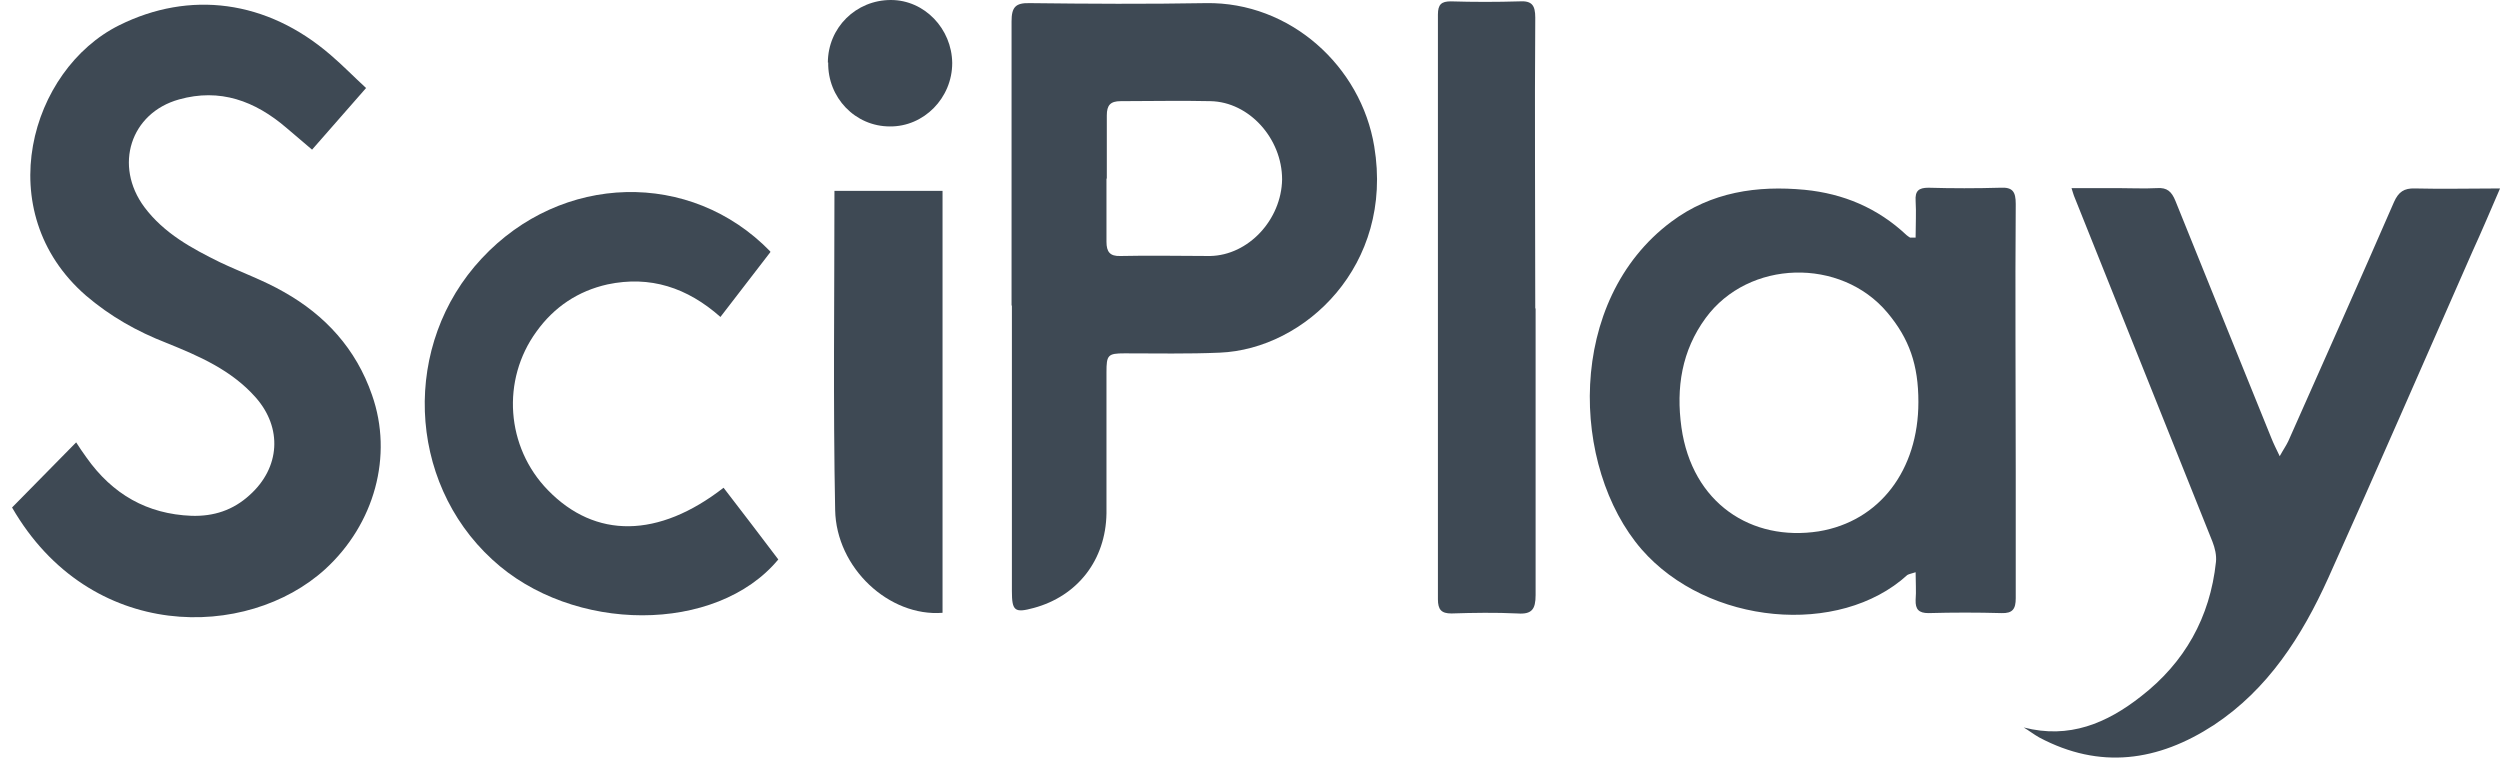
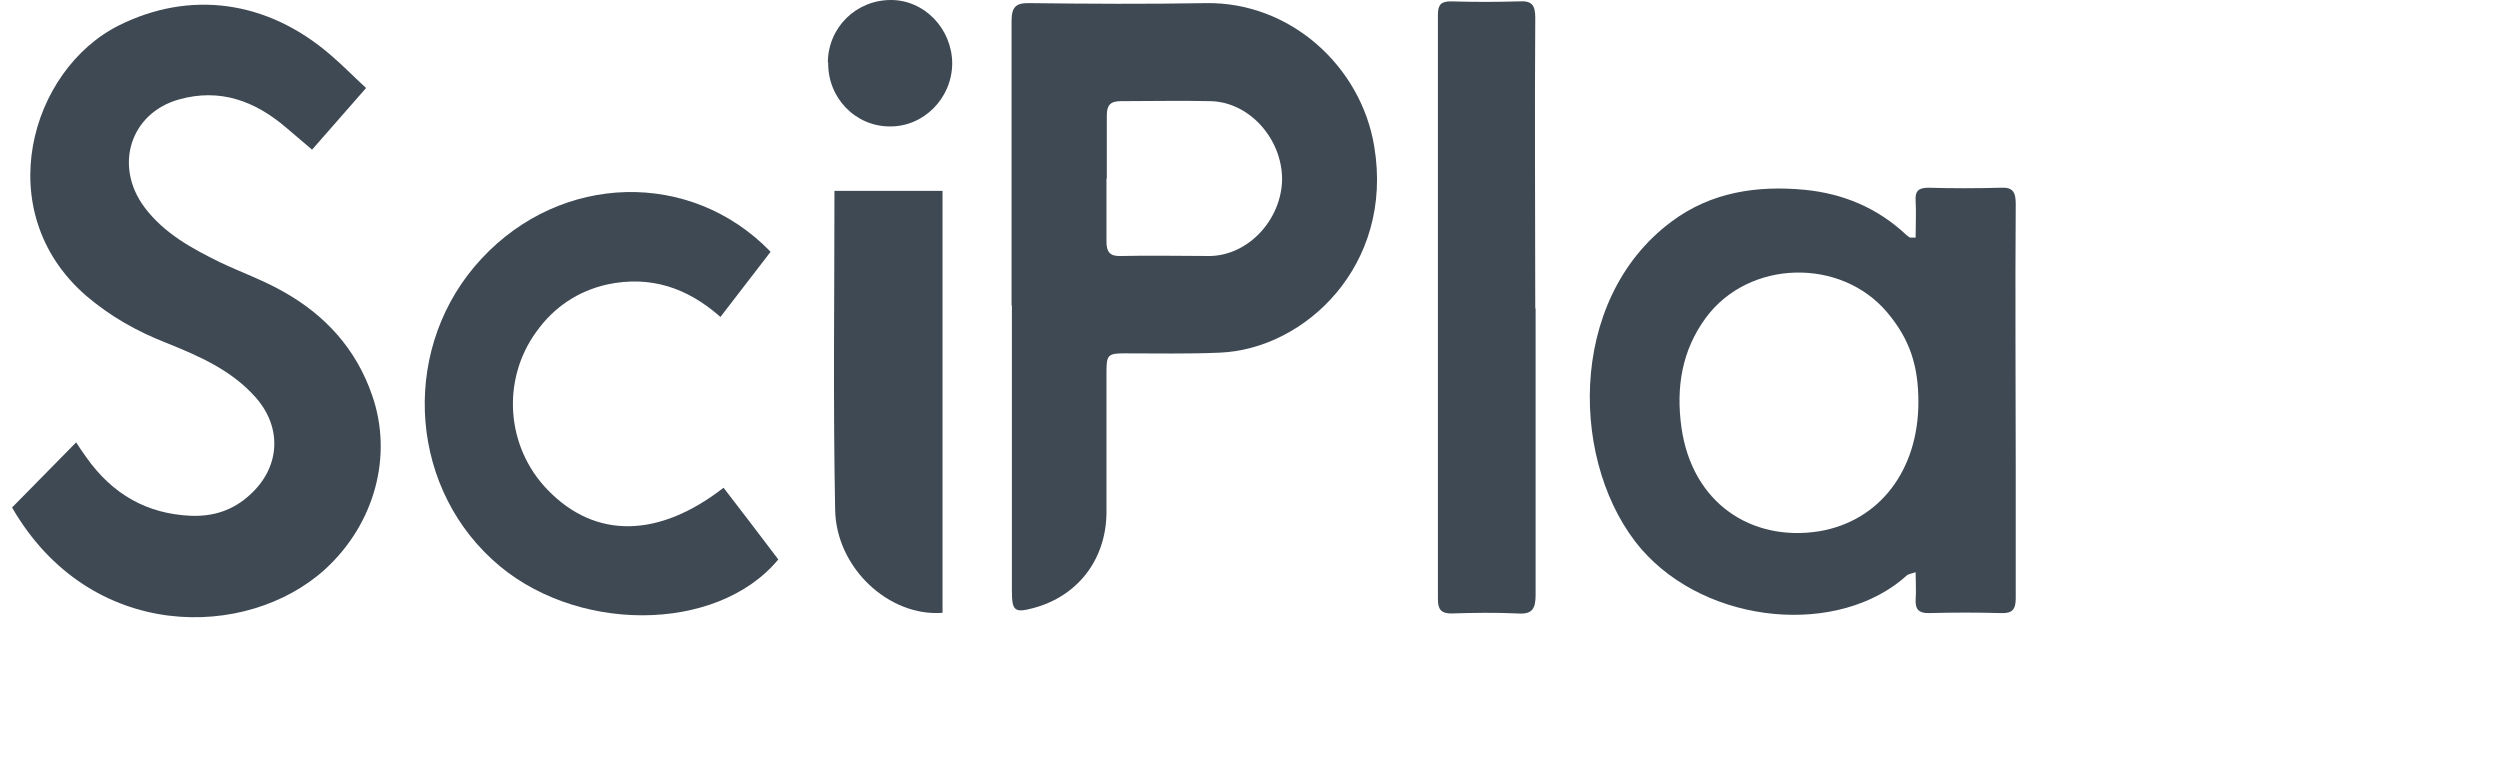
<svg xmlns="http://www.w3.org/2000/svg" width="132" height="40" viewBox="0 0 132 40" fill="none">
  <path d="M53.41 16.133C53.41 11.121 53.41 6.128 53.41 1.135C53.41 0.385 53.611 0.147 54.361 0.165C57.471 0.202 60.562 0.22 63.671 0.165C68.116 0.092 71.866 3.494 72.561 7.737C73.603 14.011 68.903 18.437 64.403 18.62C62.72 18.693 61.056 18.657 59.373 18.657C58.495 18.657 58.422 18.748 58.422 19.644C58.422 22.132 58.422 24.619 58.422 27.107C58.385 29.576 56.885 31.478 54.581 32.1C53.575 32.374 53.428 32.264 53.428 31.204V16.133H53.41ZM58.422 9.402C58.422 10.518 58.422 11.652 58.422 12.767C58.422 13.298 58.605 13.535 59.154 13.517C60.727 13.48 62.318 13.517 63.891 13.517C65.921 13.48 67.659 11.597 67.695 9.475C67.695 7.317 65.958 5.378 63.909 5.341C62.336 5.305 60.763 5.341 59.172 5.341C58.623 5.341 58.44 5.561 58.44 6.091C58.44 7.225 58.44 8.341 58.44 9.457L58.422 9.402Z" fill="#3E4954" />
  <path d="M101.145 12.491C101.145 11.832 101.182 11.229 101.145 10.607C101.109 10.076 101.31 9.912 101.822 9.912C103.084 9.948 104.346 9.948 105.608 9.912C106.267 9.875 106.431 10.113 106.431 10.771C106.395 15.49 106.431 20.209 106.431 24.946C106.431 27.16 106.431 29.373 106.431 31.586C106.431 32.153 106.267 32.391 105.681 32.372C104.401 32.336 103.121 32.336 101.822 32.372C101.31 32.372 101.127 32.171 101.145 31.677C101.182 31.22 101.145 30.744 101.145 30.214C100.926 30.287 100.798 30.305 100.706 30.36C97.121 33.634 90.171 33.012 86.677 29.007C82.927 24.672 82.653 15.874 88.25 11.704C90.353 10.131 92.786 9.784 95.292 10.022C97.322 10.223 99.133 10.973 100.67 12.418C100.724 12.454 100.779 12.509 100.852 12.546C100.889 12.546 100.944 12.546 101.145 12.546V12.491ZM101.291 21.215C101.291 19.276 100.816 17.886 99.645 16.496C97.194 13.588 92.329 13.698 90.061 16.789C88.799 18.508 88.488 20.465 88.78 22.569C89.347 26.574 92.475 28.604 96.024 28.056C99.261 27.525 101.291 24.8 101.291 21.233V21.215Z" fill="#3E4954" />
  <path d="M19.33 4.646C18.306 5.817 17.336 6.914 16.477 7.902C16.019 7.5 15.562 7.134 15.123 6.75C13.459 5.323 11.611 4.646 9.453 5.25C6.892 5.963 5.996 8.743 7.624 10.938C8.666 12.328 10.13 13.115 11.611 13.846C12.727 14.377 13.916 14.797 14.995 15.419C17.172 16.645 18.8 18.419 19.641 20.851C20.775 24.07 19.769 27.674 17.172 30.051C13.056 33.801 4.752 33.929 0.637 26.796C1.752 25.662 2.868 24.528 4.021 23.357C4.185 23.613 4.368 23.887 4.569 24.162C5.941 26.101 7.77 27.143 10.111 27.235C11.282 27.271 12.306 26.942 13.184 26.137C14.794 24.692 14.922 22.589 13.495 20.979C12.215 19.535 10.514 18.803 8.794 18.108C7.24 17.504 5.813 16.7 4.533 15.602C-0.552 11.176 1.588 3.677 6.289 1.336C10.002 -0.512 14.081 -0.018 17.464 2.909C18.105 3.457 18.708 4.079 19.348 4.665L19.33 4.646Z" fill="#3E4954" />
-   <path d="M106.852 38.41C109.248 39.031 111.241 38.19 113.052 36.763C115.339 34.989 116.692 32.611 117.003 29.667C117.04 29.319 116.948 28.935 116.82 28.606C114.387 22.515 111.936 16.425 109.504 10.334C109.467 10.243 109.449 10.151 109.376 9.932H111.79C112.485 9.932 113.199 9.968 113.894 9.932C114.424 9.895 114.662 10.114 114.863 10.608C116.546 14.797 118.247 18.967 119.93 23.137C120.039 23.412 120.167 23.668 120.369 24.088C120.57 23.722 120.716 23.521 120.826 23.284C122.692 19.077 124.575 14.87 126.405 10.663C126.642 10.133 126.935 9.932 127.502 9.95C128.965 9.987 130.392 9.95 132.002 9.95C131.489 11.139 131.032 12.218 130.538 13.297C127.996 19.058 125.508 24.802 122.929 30.526C121.539 33.599 119.747 36.398 116.893 38.281C113.949 40.202 110.876 40.641 107.675 38.94C107.382 38.775 107.126 38.574 106.852 38.41Z" fill="#3E4954" />
  <path d="M40.673 13.315C39.795 14.449 38.936 15.565 38.039 16.735C36.284 15.181 34.327 14.541 32.077 15.016C30.522 15.364 29.26 16.205 28.327 17.504C26.461 20.064 26.717 23.613 28.931 25.881C31.436 28.459 34.766 28.423 38.204 25.753C39.174 27.015 40.143 28.277 41.094 29.539C37.838 33.471 30.229 33.471 25.986 29.539C21.468 25.387 21.212 18.162 25.437 13.644C29.644 9.127 36.467 8.944 40.673 13.279V13.315Z" fill="#3E4954" />
-   <path d="M81.08 16.277C81.08 21.325 81.08 26.373 81.08 31.421C81.08 32.171 80.879 32.446 80.129 32.391C78.958 32.336 77.806 32.354 76.635 32.391C76.105 32.391 75.922 32.19 75.922 31.641C75.922 21.343 75.922 11.064 75.922 0.767C75.922 0.237 76.105 0.072 76.599 0.072C77.806 0.109 79.013 0.109 80.239 0.072C80.879 0.035 81.062 0.273 81.062 0.932C81.025 6.053 81.062 11.174 81.062 16.295L81.08 16.277Z" fill="#3E4954" />
+   <path d="M81.08 16.277C81.08 21.325 81.08 26.373 81.08 31.421C81.08 32.171 80.879 32.446 80.129 32.391C78.958 32.336 77.806 32.354 76.635 32.391C76.105 32.391 75.922 32.19 75.922 31.641C75.922 21.343 75.922 11.064 75.922 0.767C75.922 0.237 76.105 0.072 76.599 0.072C77.806 0.109 79.013 0.109 80.239 0.072C80.879 0.035 81.062 0.273 81.062 0.932C81.025 6.053 81.062 11.174 81.062 16.295L81.08 16.277" fill="#3E4954" />
  <path d="M49.766 32.356C46.949 32.575 44.151 29.996 44.096 26.923C43.986 21.327 44.059 15.748 44.059 10.078H49.766V32.356Z" fill="#3E4954" />
  <path d="M43.711 3.311C43.711 1.463 45.193 0 47.04 0C48.814 0 50.259 1.518 50.277 3.329C50.277 5.176 48.778 6.694 46.985 6.676C45.156 6.676 43.693 5.158 43.729 3.292L43.711 3.311Z" fill="#3E4954" />
</svg>